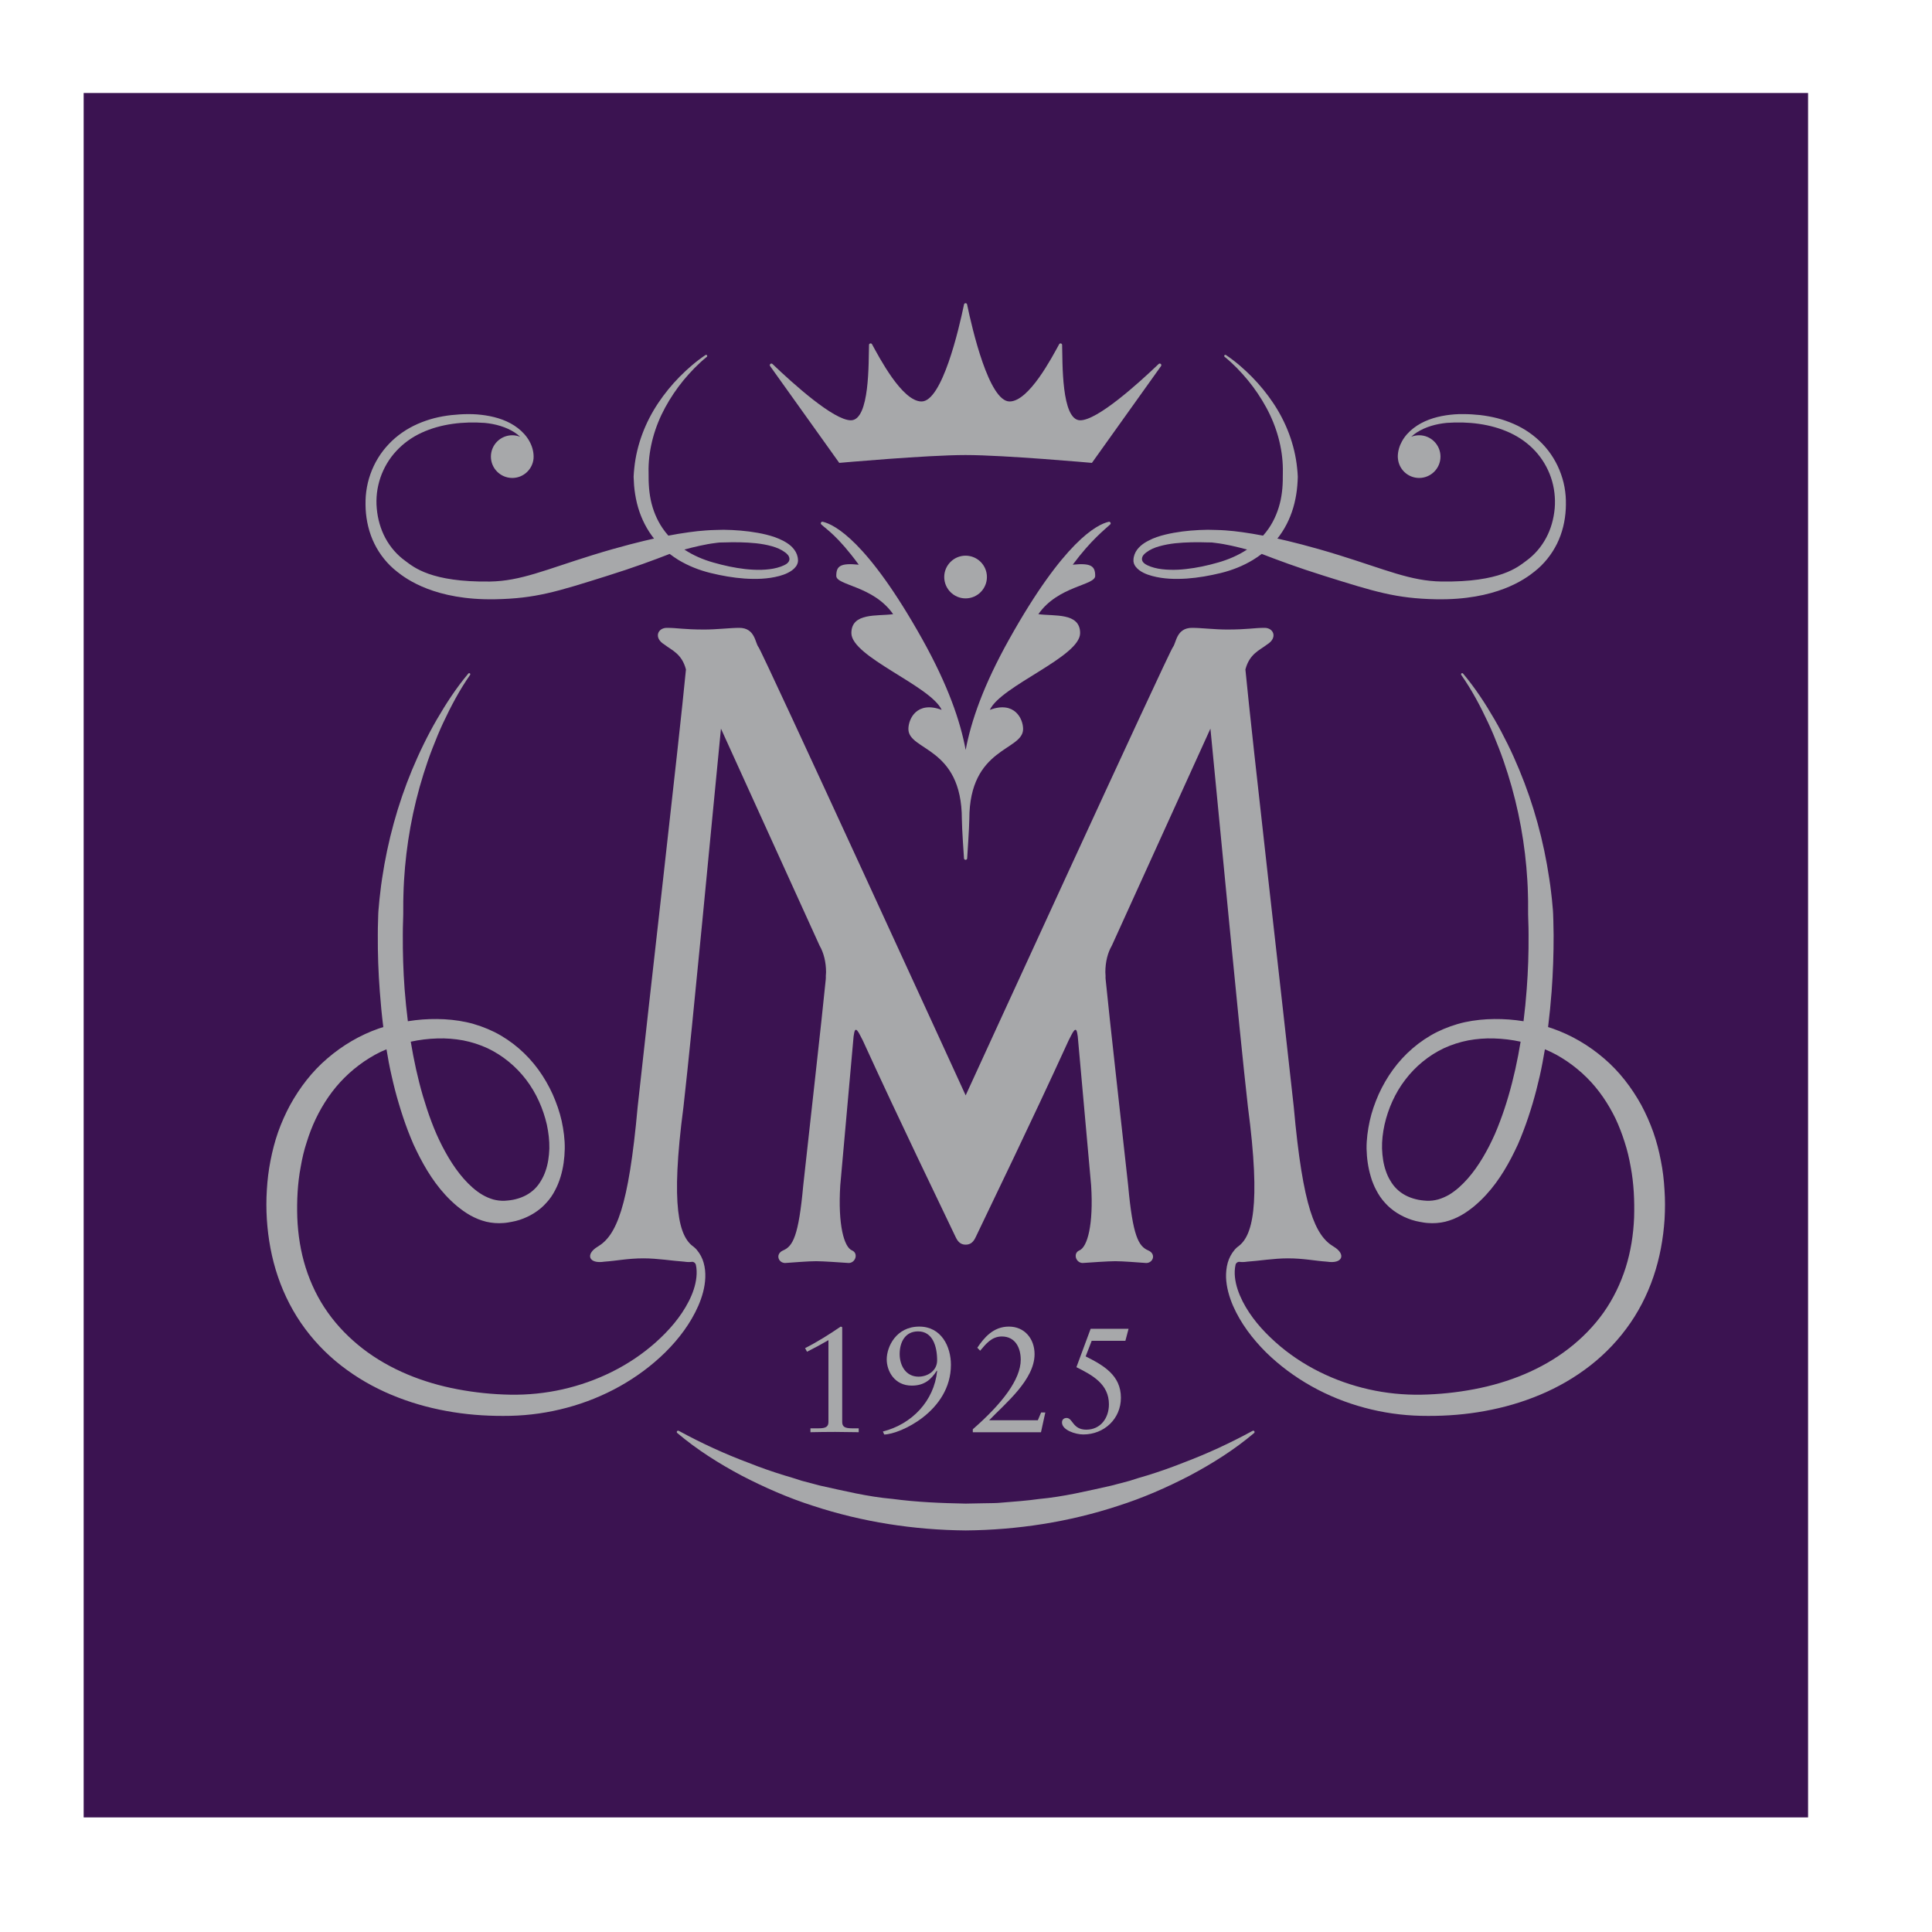
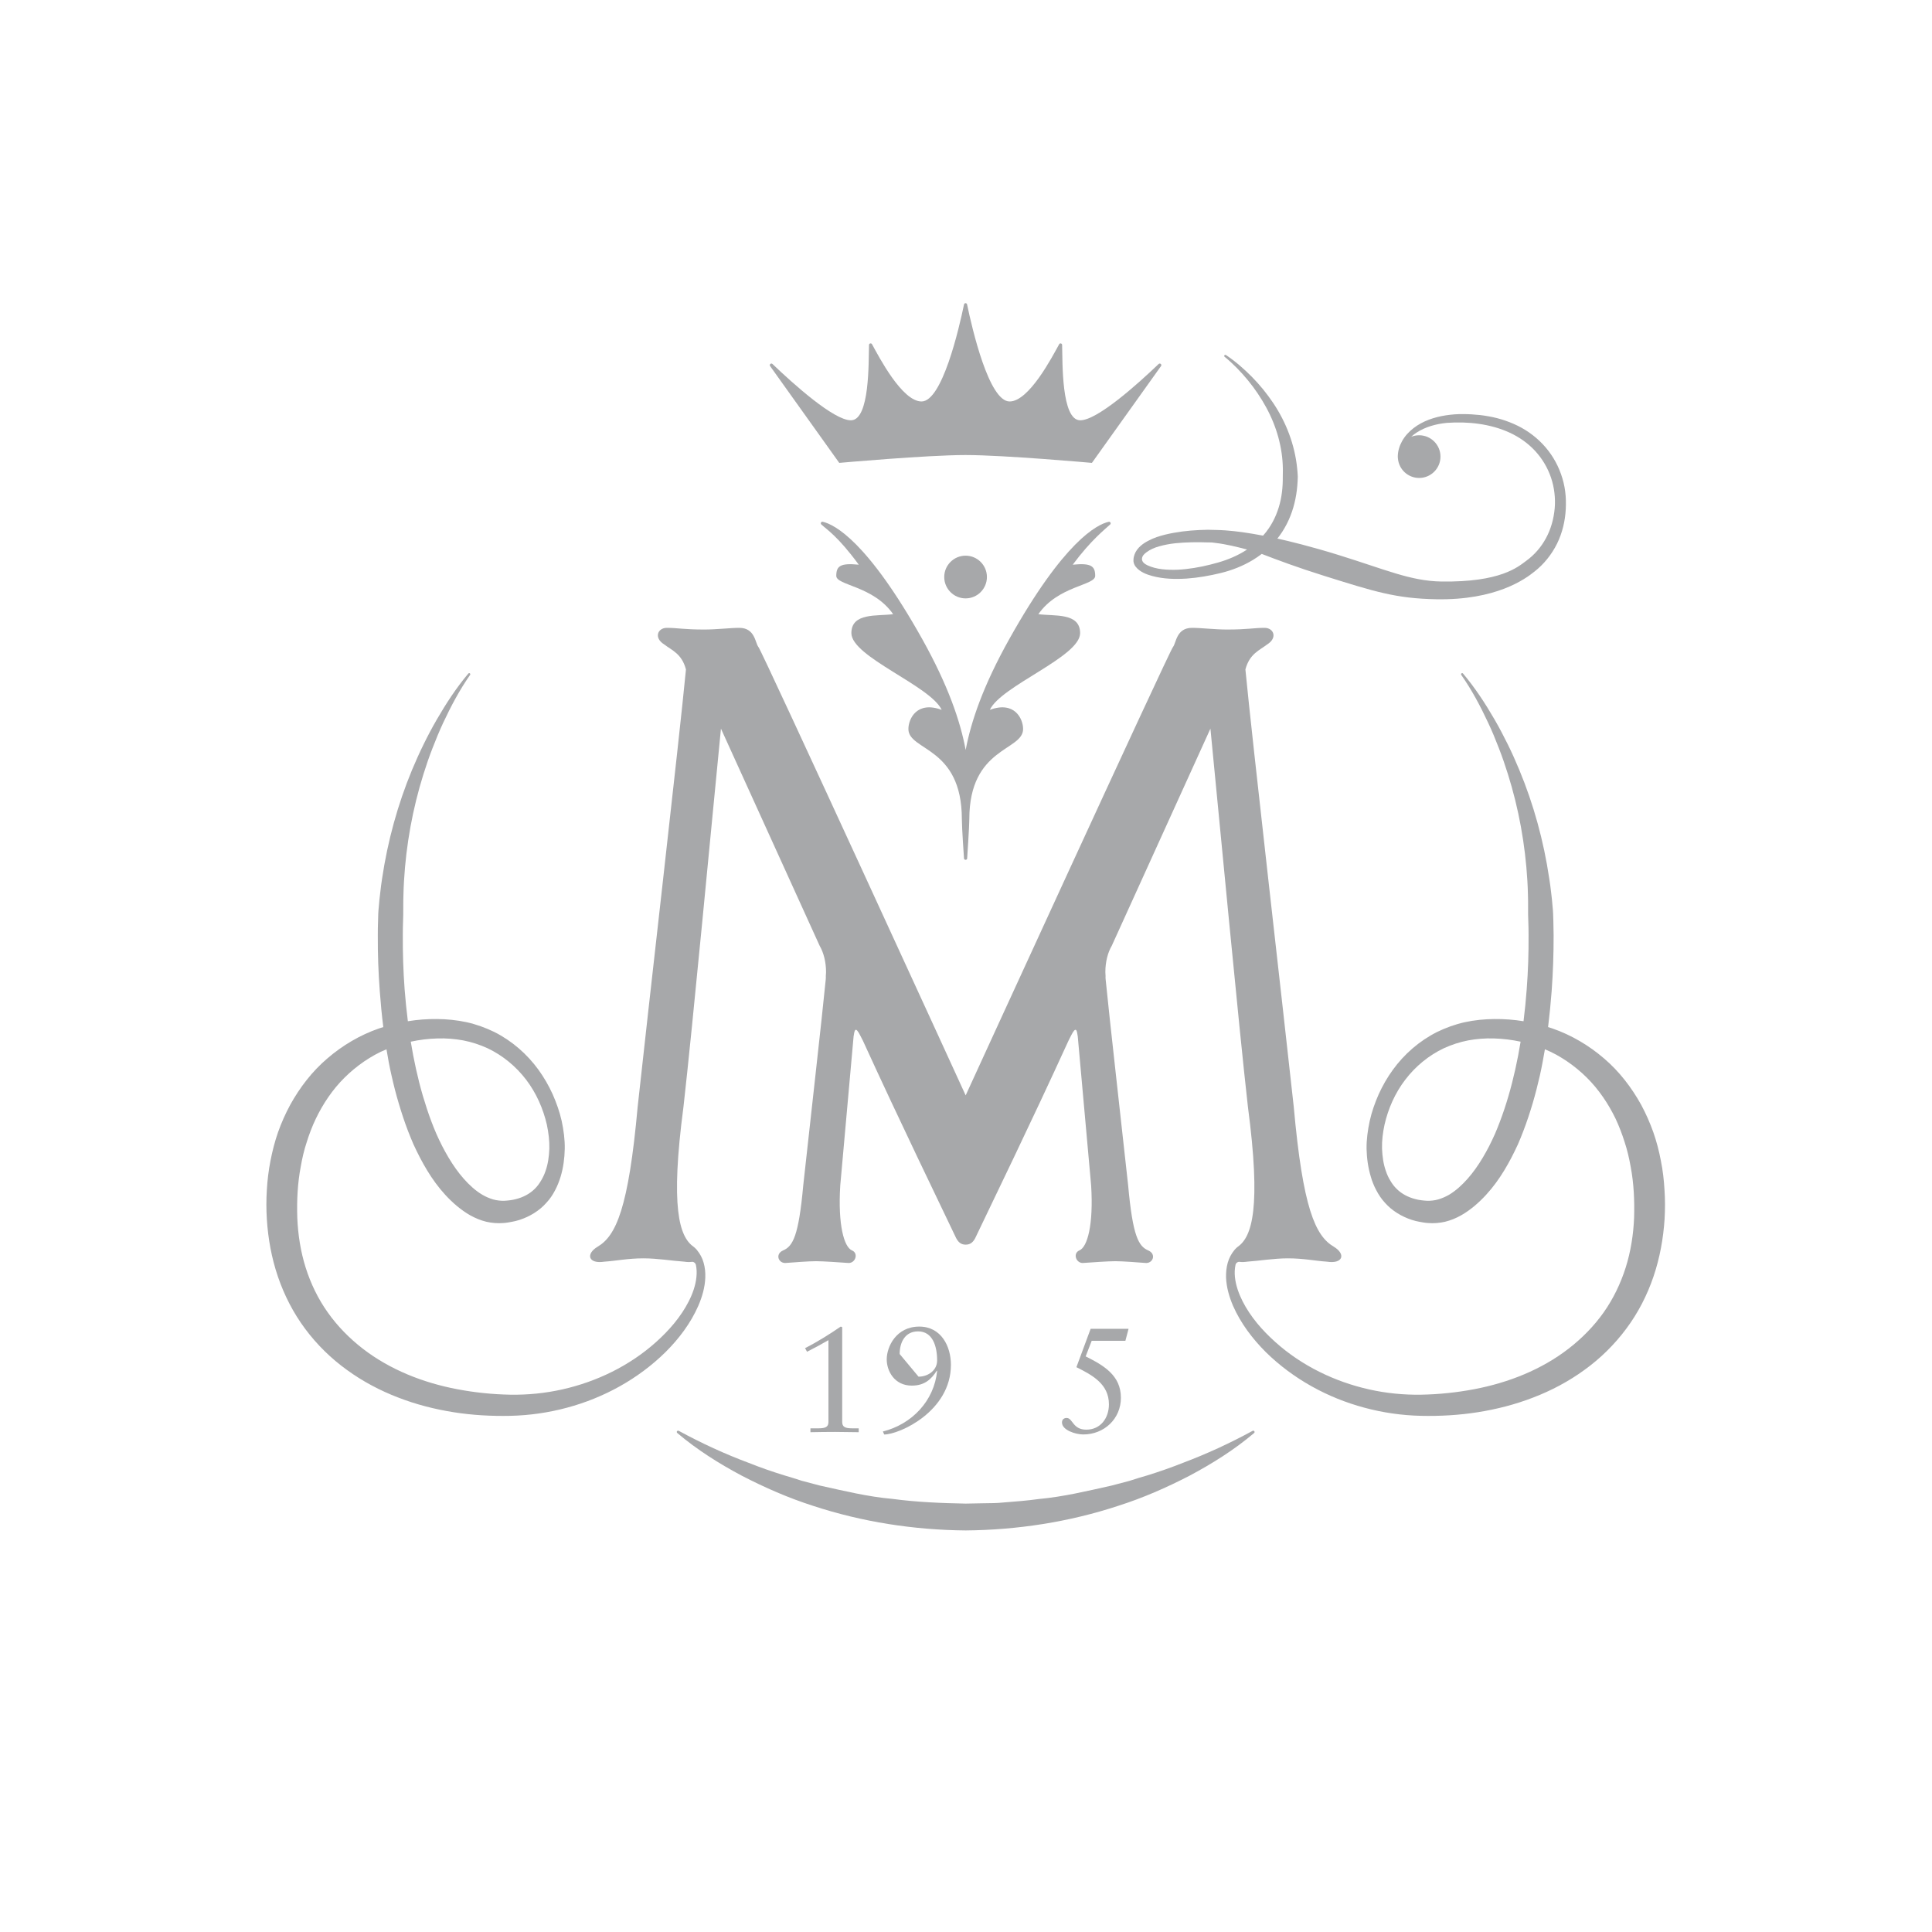
<svg xmlns="http://www.w3.org/2000/svg" stroke-width="0.501" stroke-linejoin="bevel" fill-rule="evenodd" version="1.1" overflow="visible" width="226.772pt" height="226.772pt" viewBox="0 0 226.772 226.772">
  <defs>
    <marker id="DefaultArrow2" markerUnits="strokeWidth" viewBox="0 0 1 1" markerWidth="1" markerHeight="1" overflow="visible" orient="auto">
      <g transform="scale(0.009)">
        <path d="M -9 54 L -9 -54 L 117 0 z" />
      </g>
    </marker>
    <marker id="DefaultArrow3" markerUnits="strokeWidth" viewBox="0 0 1 1" markerWidth="1" markerHeight="1" overflow="visible" orient="auto">
      <g transform="scale(0.009)">
        <path d="M -27 54 L -9 0 L -27 -54 L 135 0 z" />
      </g>
    </marker>
    <marker id="DefaultArrow4" markerUnits="strokeWidth" viewBox="0 0 1 1" markerWidth="1" markerHeight="1" overflow="visible" orient="auto">
      <g transform="scale(0.009)">
        <path d="M -9,0 L -9,-45 C -9,-51.708 2.808,-56.580 9,-54 L 117,-9 C 120.916,-7.369 126.000,-4.242 126,0 C 126,4.242 120.916,7.369 117,9 L 9,54 C 2.808,56.580 -9,51.708 -9,45 z" />
      </g>
    </marker>
    <marker id="DefaultArrow5" markerUnits="strokeWidth" viewBox="0 0 1 1" markerWidth="1" markerHeight="1" overflow="visible" orient="auto">
      <g transform="scale(0.009)">
        <path d="M -54, 0 C -54,29.807 -29.807,54 0,54 C 29.807,54 54,29.807 54,0 C 54,-29.807 29.807,-54 0,-54 C -29.807,-54 -54,-29.807 -54,0 z" />
      </g>
    </marker>
    <marker id="DefaultArrow6" markerUnits="strokeWidth" viewBox="0 0 1 1" markerWidth="1" markerHeight="1" overflow="visible" orient="auto">
      <g transform="scale(0.009)">
-         <path d="M -63,0 L 0,63 L 63,0 L 0,-63 z" />
-       </g>
+         </g>
    </marker>
    <marker id="DefaultArrow7" markerUnits="strokeWidth" viewBox="0 0 1 1" markerWidth="1" markerHeight="1" overflow="visible" orient="auto">
      <g transform="scale(0.009)">
        <path d="M 18,-54 L 108,-54 L 63,0 L 108,54 L 18, 54 L -36,0 z" />
      </g>
    </marker>
    <marker id="DefaultArrow8" markerUnits="strokeWidth" viewBox="0 0 1 1" markerWidth="1" markerHeight="1" overflow="visible" orient="auto">
      <g transform="scale(0.009)">
        <path d="M -36,0 L 18,-54 L 54,-54 L 18,-18 L 27,-18 L 63,-54 L 99,-54 L 63,-18 L 72,-18 L 108,-54 L 144,-54 L 90,0 L 144,54 L 108,54 L 72,18 L 63,18 L 99,54 L 63,54 L 27,18 L 18,18 L 54,54 L 18,54 z" />
      </g>
    </marker>
    <marker id="DefaultArrow9" markerUnits="strokeWidth" viewBox="0 0 1 1" markerWidth="1" markerHeight="1" overflow="visible" orient="auto">
      <g transform="scale(0.009)">
        <path d="M 0,45 L -45,0 L 0, -45 L 45, 0 z M 0, 63 L-63, 0 L 0, -63 L 63, 0 z" />
      </g>
    </marker>
    <filter id="StainedFilter">
      <feBlend mode="multiply" in2="BackgroundImage" in="SourceGraphic" result="blend" />
      <feComposite in="blend" in2="SourceAlpha" operator="in" result="comp" />
    </filter>
    <filter id="BleachFilter">
      <feBlend mode="screen" in2="BackgroundImage" in="SourceGraphic" result="blend" />
      <feComposite in="blend" in2="SourceAlpha" operator="in" result="comp" />
    </filter>
    <filter id="InvertTransparencyBitmapFilter">
      <feComponentTransfer>
        <feFuncR type="gamma" amplitude="1.055" exponent=".417" offset="-0.055" />
        <feFuncG type="gamma" amplitude="1.055" exponent=".417" offset="-0.055" />
        <feFuncB type="gamma" amplitude="1.055" exponent=".417" offset="-0.055" />
      </feComponentTransfer>
      <feComponentTransfer>
        <feFuncR type="linear" slope="-1" intercept="1" />
        <feFuncG type="linear" slope="-1" intercept="1" />
        <feFuncB type="linear" slope="-1" intercept="1" />
        <feFuncA type="linear" slope="1" intercept="0" />
      </feComponentTransfer>
      <feComponentTransfer>
        <feFuncR type="gamma" amplitude="1" exponent="2.4" offset="0" />
        <feFuncG type="gamma" amplitude="1" exponent="2.4" offset="0" />
        <feFuncB type="gamma" amplitude="1" exponent="2.4" offset="0" />
      </feComponentTransfer>
    </filter>
  </defs>
  <g id="Document" fill="none" stroke="black" font-family="Times New Roman" font-size="16" transform="scale(1 -1)">
    <g id="Spread" transform="translate(0 -226.772)">
      <g id="Layer 1">
-         <path d="M 9.82,215.855 L 9.82,13.45 L 212.225,13.45 L 212.225,215.855 L 9.82,215.855 Z" stroke="none" fill="#3b1351" stroke-width="0.5" stroke-linecap="round" stroke-linejoin="miter" marker-start="none" marker-end="none" stroke-miterlimit="79.84" />
        <g id="Group" fill-rule="nonzero" stroke="none" fill="#a7a8aa">
          <path d="M 79.706,58.806 C 82.376,57.357 85.09,56.107 87.863,55.073 C 89.236,54.522 90.625,54.042 92.024,53.609 C 92.734,53.413 93.418,53.181 94.114,52.962 L 96.223,52.405 C 99.059,51.78 101.868,51.087 104.75,50.837 C 107.6,50.454 110.475,50.34 113.347,50.284 L 115.506,50.325 C 116.221,50.345 116.945,50.323 117.66,50.405 C 119.096,50.524 120.524,50.62 121.952,50.825 C 124.827,51.087 127.641,51.769 130.474,52.4 L 132.588,52.957 C 133.281,53.178 133.972,53.407 134.678,53.598 C 136.08,54.032 137.468,54.52 138.842,55.064 C 141.608,56.105 144.326,57.353 146.994,58.806 L 147.03,58.823 C 147.11,58.867 147.2,58.84 147.238,58.76 C 147.277,58.694 147.258,58.616 147.203,58.568 C 144.878,56.599 142.301,54.982 139.622,53.557 C 136.932,52.163 134.143,50.942 131.252,50.023 C 125.489,48.124 119.418,47.188 113.347,47.134 C 107.28,47.188 101.21,48.124 95.447,50.019 C 92.553,50.942 89.768,52.163 87.073,53.557 C 84.396,54.982 81.823,56.599 79.499,58.568 C 79.427,58.627 79.419,58.723 79.471,58.787 C 79.528,58.844 79.605,58.861 79.671,58.823 L 79.706,58.806 Z" marker-start="none" marker-end="none" />
          <path d="M 115.841,159.045 C 115.841,160.426 114.722,161.549 113.336,161.549 C 111.954,161.549 110.831,160.426 110.831,159.045 C 110.831,157.663 111.954,156.535 113.336,156.535 C 114.722,156.535 115.841,157.663 115.841,159.045 L 115.841,159.045 Z" marker-start="none" marker-end="none" />
          <path d="M 130.307,165.211 C 130.447,165.336 130.318,165.567 130.139,165.526 C 128.754,165.213 124.882,163.242 118.461,151.751 C 115.421,146.319 113.981,142.119 113.347,138.744 C 112.722,142.119 111.286,146.319 108.253,151.751 C 101.822,163.245 97.951,165.213 96.568,165.53 C 96.386,165.567 96.264,165.341 96.404,165.213 C 97.001,164.649 98.325,163.866 100.8,160.49 C 98.616,160.71 98.16,160.319 98.16,159.178 C 98.16,158.04 102.494,158.032 104.834,154.684 C 102.99,154.426 99.932,154.902 99.932,152.459 C 99.932,149.669 109.218,146.283 110.531,143.45 C 107.63,144.535 106.625,142.403 106.625,141.205 C 106.625,138.61 112.9,139.19 112.9,130.613 C 112.9,129.603 113.153,126 113.153,126 C 113.195,125.799 113.481,125.799 113.521,126 C 113.521,126 113.775,129.805 113.775,130.615 C 113.775,139.114 120.089,138.61 120.089,141.205 C 120.089,142.403 119.083,144.535 116.183,143.45 C 117.495,146.283 126.781,149.669 126.781,152.459 C 126.781,154.902 123.725,154.426 121.88,154.684 C 124.216,158.032 128.55,158.04 128.55,159.178 C 128.55,160.319 128.093,160.71 125.913,160.49 C 128.074,163.398 129.706,164.649 130.307,165.211 L 130.307,165.211 Z" marker-start="none" marker-end="none" />
          <path d="M 98.855,59.876 C 98.855,59.312 99.155,59.12 100.004,59.12 L 100.793,59.12 L 100.793,58.664 C 99.883,58.664 98.951,58.698 98.032,58.698 C 97.044,58.698 96.082,58.683 95.127,58.664 L 95.127,59.12 L 96.094,59.12 C 96.937,59.12 97.24,59.312 97.24,59.876 L 97.24,69.469 C 96.453,69.007 95.567,68.532 94.726,68.108 L 94.497,68.532 C 95.957,69.272 97.343,70.152 98.688,71.065 L 98.855,70.992 L 98.855,59.876 Z" marker-start="none" marker-end="none" />
-           <path d="M 107.814,65.184 C 108.926,65.184 109.997,65.911 109.997,67.091 C 109.997,68.757 109.469,70.499 107.762,70.499 C 106.231,70.499 105.6,69.215 105.6,67.842 C 105.6,66.49 106.324,65.184 107.814,65.184 Z M 103.63,58.748 C 107.042,59.606 109.645,62.338 109.997,65.854 L 109.962,65.89 C 109.29,64.835 108.484,64.133 107.023,64.133 C 104.965,64.133 104.081,65.871 104.081,67.211 C 104.081,68.687 105.178,71.061 107.905,71.061 C 110.488,71.061 111.616,68.721 111.616,66.577 C 111.616,61.123 105.6,58.411 103.786,58.394 L 103.63,58.748 Z" marker-start="none" marker-end="none" />
-           <path d="M 114.184,59.011 C 117.613,62.004 119.81,64.855 119.81,67.174 C 119.81,68.579 119.164,69.9 117.593,69.9 C 116.402,69.9 115.731,69.04 115.049,68.231 L 114.713,68.579 C 115.502,69.744 116.576,71.061 118.423,71.061 C 120.272,71.061 121.434,69.62 121.434,67.826 C 121.434,64.821 118.014,62.054 116.104,60.068 L 121.818,60.068 L 122.205,60.983 L 122.696,60.983 L 122.188,58.661 L 114.184,58.661 L 114.184,59.011 Z" marker-start="none" marker-end="none" />
+           <path d="M 107.814,65.184 C 108.926,65.184 109.997,65.911 109.997,67.091 C 109.997,68.757 109.469,70.499 107.762,70.499 C 106.231,70.499 105.6,69.215 105.6,67.842 Z M 103.63,58.748 C 107.042,59.606 109.645,62.338 109.997,65.854 L 109.962,65.89 C 109.29,64.835 108.484,64.133 107.023,64.133 C 104.965,64.133 104.081,65.871 104.081,67.211 C 104.081,68.687 105.178,71.061 107.905,71.061 C 110.488,71.061 111.616,68.721 111.616,66.577 C 111.616,61.123 105.6,58.411 103.786,58.394 L 103.63,58.748 Z" marker-start="none" marker-end="none" />
          <path d="M 128.015,70.8 L 132.467,70.8 L 132.095,69.395 L 128.141,69.395 L 127.431,67.563 C 129.528,66.511 131.568,65.346 131.568,62.709 C 131.568,60.23 129.598,58.4 127.153,58.4 C 126.237,58.4 124.652,58.91 124.652,59.807 C 124.652,60.214 124.957,60.337 125.198,60.337 C 125.925,60.337 125.89,58.963 127.503,58.963 C 129.191,58.963 130.162,60.337 130.162,61.935 C 130.162,64.328 128.206,65.365 126.346,66.297 L 128.015,70.8 Z" marker-start="none" marker-end="none" />
          <path d="M 126.795,177.439 C 124.553,177.439 124.73,184.348 124.667,186.286 C 124.665,186.472 124.413,186.531 124.324,186.374 C 123.512,184.901 120.788,179.649 118.503,179.649 C 116.082,179.649 114.109,188.183 113.514,191.035 C 113.478,191.235 113.195,191.235 113.153,191.035 C 112.564,188.183 110.584,179.649 108.169,179.649 C 105.878,179.649 103.161,184.901 102.352,186.374 C 102.256,186.531 102.006,186.472 102.003,186.286 C 101.939,184.348 102.118,177.439 99.875,177.439 C 97.86,177.439 93.116,181.711 90.673,184.046 C 90.509,184.204 90.26,183.984 90.393,183.802 L 98.508,172.44 C 98.508,172.44 108.771,173.361 113.333,173.361 C 117.897,173.361 128.165,172.44 128.165,172.44 L 136.277,183.802 C 136.409,183.984 136.164,184.204 135.997,184.046 C 133.555,181.711 128.807,177.439 126.795,177.439 L 126.795,177.439 Z" marker-start="none" marker-end="none" />
-           <path d="M 92.037,160.426 C 91.783,160.303 91.498,160.207 91.21,160.129 C 90.622,159.971 89.999,159.911 89.377,159.889 C 88.75,159.872 88.114,159.909 87.487,159.975 C 86.229,160.118 84.976,160.388 83.746,160.741 C 82.533,161.078 81.389,161.576 80.358,162.248 C 80.353,162.251 80.343,162.262 80.332,162.265 C 80.626,162.344 80.922,162.424 81.218,162.499 C 81.834,162.656 82.458,162.783 83.082,162.903 C 83.387,162.951 83.705,163.01 84.016,163.042 C 84.167,163.06 84.325,163.087 84.481,163.094 L 84.944,163.103 C 86.214,163.148 87.514,163.133 88.761,163.003 C 89.387,162.935 90.006,162.824 90.598,162.659 C 91.178,162.493 91.692,162.284 92.154,161.936 C 92.365,161.778 92.663,161.524 92.663,161.152 C 92.663,160.772 92.287,160.543 92.037,160.426 Z M 93.663,161.051 C 93.658,161.276 93.61,161.493 93.537,161.693 C 93.386,162.092 93.125,162.424 92.84,162.682 C 92.548,162.945 92.23,163.138 91.913,163.305 C 91.592,163.472 91.263,163.605 90.937,163.726 C 90.276,163.954 89.61,164.108 88.94,164.23 C 87.608,164.468 86.273,164.569 84.931,164.59 C 84.24,164.564 83.563,164.569 82.881,164.513 C 82.206,164.466 81.537,164.4 80.873,164.301 C 80.057,164.193 79.246,164.051 78.451,163.9 C 78.203,164.178 77.978,164.466 77.775,164.766 C 77.093,165.765 76.638,166.894 76.384,168.08 C 76.264,168.677 76.187,169.28 76.156,169.895 C 76.133,170.197 76.133,170.51 76.133,170.817 C 76.141,171.121 76.118,171.435 76.124,171.746 C 76.16,174.217 76.856,176.7 78.078,178.945 C 78.688,180.066 79.406,181.132 80.225,182.136 C 81.05,183.124 81.954,184.072 82.958,184.884 L 82.966,184.886 C 83.012,184.929 83.027,185.008 82.986,185.066 C 82.95,185.123 82.866,185.137 82.807,185.099 C 81.701,184.359 80.706,183.493 79.77,182.548 C 78.836,181.599 77.993,180.564 77.247,179.448 C 75.758,177.218 74.737,174.601 74.452,171.847 C 74.411,171.504 74.389,171.155 74.372,170.812 C 74.387,170.467 74.403,170.119 74.427,169.775 C 74.487,169.081 74.597,168.392 74.763,167.704 C 75.096,166.345 75.683,165.026 76.517,163.884 C 76.601,163.774 76.684,163.666 76.768,163.558 C 75.528,163.285 72.854,162.643 69.529,161.609 C 64.057,159.911 61.114,158.568 57.514,158.513 C 50.575,158.415 48.54,160.222 47.575,160.933 C 46.6,161.636 45.803,162.559 45.233,163.618 C 44.666,164.675 44.333,165.868 44.223,167.092 C 44.164,167.712 44.178,168.317 44.247,168.929 C 44.32,169.535 44.46,170.132 44.653,170.712 C 45.052,171.868 45.682,172.944 46.517,173.834 C 47.349,174.737 48.367,175.466 49.496,175.984 C 51.751,177.026 54.388,177.315 56.892,177.133 C 58.138,177.014 59.37,176.677 60.418,176.005 C 60.645,175.856 60.86,175.682 61.06,175.501 C 60.771,175.615 60.455,175.682 60.13,175.682 C 58.746,175.682 57.621,174.561 57.621,173.175 C 57.621,171.795 58.746,170.671 60.13,170.671 C 61.442,170.671 62.518,171.684 62.628,172.969 C 62.628,172.981 62.629,172.988 62.629,172.993 C 62.629,173.04 62.629,173.088 62.629,173.137 C 62.629,173.148 62.634,173.16 62.634,173.175 C 62.634,173.187 62.634,173.192 62.634,173.2 C 62.628,173.815 62.446,174.432 62.145,174.973 C 61.813,175.581 61.331,176.1 60.787,176.521 C 59.687,177.374 58.336,177.805 56.998,178.014 C 56.334,178.117 55.646,178.171 54.98,178.165 C 54.308,178.168 53.636,178.117 52.965,178.048 C 52.295,177.972 51.631,177.854 50.963,177.686 C 50.306,177.513 49.656,177.29 49.026,177.014 C 47.769,176.461 46.6,175.67 45.643,174.655 C 44.681,173.652 43.939,172.433 43.477,171.121 C 43.24,170.46 43.082,169.778 42.989,169.084 C 42.897,168.394 42.888,167.69 42.919,167.005 C 42.995,165.622 43.318,164.23 43.945,162.957 C 44.568,161.685 45.487,160.543 46.598,159.678 C 47.704,158.788 51.104,156.299 58.124,156.433 C 62.866,156.522 65.359,157.321 71.257,159.175 C 74.377,160.148 76.853,161.072 78.604,161.755 C 78.928,161.506 79.267,161.276 79.611,161.06 C 80.799,160.341 82.098,159.833 83.421,159.512 C 84.718,159.194 86.046,158.959 87.39,158.863 C 88.734,158.778 90.104,158.8 91.463,159.16 C 91.805,159.255 92.145,159.367 92.475,159.535 C 92.808,159.706 93.143,159.905 93.431,160.287 C 93.503,160.387 93.565,160.498 93.609,160.635 C 93.632,160.7 93.651,160.775 93.658,160.85 C 93.663,160.892 93.663,160.927 93.671,160.967 L 93.663,161.051 Z" marker-start="none" marker-end="none" />
          <path d="M 134.04,161.152 C 134.04,161.524 134.34,161.778 134.552,161.936 C 135.014,162.284 135.524,162.499 136.108,162.659 C 136.698,162.824 137.317,162.935 137.942,163.005 C 139.192,163.133 140.488,163.149 141.76,163.106 L 142.222,163.101 C 142.383,163.087 142.539,163.064 142.69,163.042 C 143,163.014 143.317,162.951 143.625,162.903 C 144.244,162.79 144.87,162.656 145.484,162.499 C 145.783,162.426 146.076,162.344 146.369,162.272 C 146.362,162.262 146.355,162.256 146.346,162.248 C 145.316,161.576 144.171,161.085 142.959,160.741 C 141.728,160.388 140.475,160.118 139.218,159.98 C 138.59,159.909 137.953,159.872 137.328,159.895 C 136.705,159.911 136.082,159.971 135.493,160.129 C 135.205,160.207 134.922,160.303 134.669,160.426 C 134.42,160.55 134.04,160.775 134.04,161.152 Z M 133.043,160.97 C 133.043,160.927 133.043,160.892 133.046,160.85 C 133.058,160.775 133.074,160.705 133.096,160.635 C 133.144,160.498 133.206,160.388 133.272,160.292 C 133.562,159.909 133.896,159.706 134.228,159.535 C 134.557,159.372 134.898,159.255 135.24,159.165 C 136.601,158.8 137.971,158.778 139.315,158.863 C 140.66,158.959 141.987,159.198 143.288,159.512 C 144.603,159.833 145.906,160.341 147.094,161.066 C 147.437,161.277 147.773,161.506 148.099,161.755 C 149.852,161.078 152.328,160.148 155.444,159.175 C 161.349,157.327 163.843,156.522 168.581,156.433 C 175.599,156.305 179,158.788 180.105,159.678 C 181.217,160.543 182.133,161.693 182.76,162.957 C 183.387,164.23 183.711,165.622 183.785,167.005 C 183.817,167.693 183.811,168.394 183.716,169.091 C 183.629,169.781 183.462,170.462 183.227,171.121 C 182.766,172.433 182.023,173.652 181.062,174.657 C 180.099,175.67 178.935,176.468 177.677,177.014 C 177.049,177.29 176.403,177.513 175.743,177.686 C 175.083,177.854 174.408,177.972 173.739,178.054 C 173.069,178.121 172.394,178.171 171.725,178.165 C 171.056,178.179 170.371,178.121 169.708,178.021 C 168.369,177.812 167.018,177.374 165.918,176.521 C 165.372,176.1 164.892,175.581 164.56,174.973 C 164.257,174.433 164.078,173.815 164.069,173.207 C 164.069,173.196 164.069,173.187 164.069,173.175 C 164.069,173.165 164.075,173.148 164.075,173.137 C 164.075,173.088 164.075,173.04 164.075,172.993 C 164.075,172.988 164.078,172.981 164.083,172.972 C 164.183,171.684 165.262,170.671 166.575,170.671 C 167.956,170.671 169.079,171.795 169.079,173.175 C 169.079,174.561 167.956,175.682 166.575,175.682 C 166.248,175.682 165.933,175.618 165.646,175.506 C 165.844,175.689 166.058,175.856 166.285,176.005 C 167.333,176.677 168.567,177.014 169.813,177.135 C 172.315,177.318 174.949,177.026 177.207,175.984 C 178.335,175.466 179.358,174.741 180.188,173.844 C 181.021,172.944 181.66,171.868 182.051,170.712 C 182.249,170.132 182.382,169.535 182.453,168.929 C 182.525,168.323 182.54,167.712 182.485,167.092 C 182.374,165.874 182.044,164.677 181.47,163.618 C 180.903,162.561 180.105,161.636 179.129,160.933 C 178.167,160.222 176.13,158.415 169.191,158.515 C 165.586,158.568 162.647,159.911 157.174,161.609 C 153.852,162.643 151.182,163.285 149.933,163.558 C 150.022,163.666 150.107,163.774 150.185,163.884 C 151.022,165.026 151.611,166.353 151.94,167.712 C 152.107,168.392 152.218,169.084 152.274,169.775 C 152.307,170.126 152.318,170.467 152.331,170.812 C 152.313,171.161 152.293,171.508 152.251,171.847 C 151.969,174.603 150.95,177.218 149.459,179.448 C 148.713,180.564 147.87,181.599 146.934,182.548 C 145.998,183.493 145.005,184.359 143.899,185.099 C 143.838,185.141 143.758,185.123 143.715,185.066 C 143.68,185.008 143.693,184.934 143.739,184.889 L 143.75,184.886 C 144.747,184.072 145.657,183.129 146.476,182.136 C 147.298,181.136 148.015,180.066 148.626,178.947 C 149.849,176.704 150.547,174.222 150.578,171.746 C 150.588,171.435 150.566,171.127 150.57,170.817 C 150.57,170.51 150.57,170.203 150.55,169.896 C 150.518,169.283 150.443,168.677 150.32,168.085 C 150.066,166.899 149.611,165.766 148.934,164.771 C 148.728,164.466 148.503,164.178 148.253,163.9 C 147.454,164.051 146.645,164.193 145.828,164.305 C 145.17,164.4 144.496,164.468 143.824,164.519 C 143.137,164.569 142.465,164.569 141.775,164.59 C 140.429,164.569 139.1,164.473 137.76,164.23 C 137.094,164.108 136.427,163.954 135.769,163.731 C 135.442,163.615 135.11,163.472 134.797,163.305 C 134.471,163.138 134.155,162.945 133.867,162.684 C 133.579,162.426 133.319,162.099 133.169,161.695 C 133.094,161.493 133.046,161.276 133.043,161.058 L 133.043,160.97 Z" marker-start="none" marker-end="none" />
          <path d="M 51.341,104.883 C 52.358,104.916 53.373,104.836 54.362,104.655 C 55.354,104.464 56.31,104.15 57.213,103.74 C 59.014,102.887 60.572,101.593 61.763,100.031 C 62.952,98.47 63.757,96.633 64.188,94.763 C 64.387,93.824 64.5,92.878 64.481,91.952 C 64.446,91.028 64.32,90.127 64.032,89.321 C 63.895,88.911 63.711,88.53 63.5,88.181 C 63.292,87.823 63.045,87.499 62.758,87.219 C 62.178,86.646 61.425,86.243 60.554,86.022 C 60.124,85.905 59.639,85.854 59.193,85.828 C 58.765,85.818 58.323,85.866 57.89,85.984 C 57.46,86.109 57.038,86.293 56.636,86.524 C 56.229,86.76 55.846,87.047 55.479,87.366 C 54.009,88.656 52.854,90.403 51.905,92.245 C 51.667,92.707 51.444,93.184 51.233,93.656 C 51.024,94.136 50.826,94.625 50.64,95.121 C 50.27,96.099 49.945,97.101 49.643,98.116 C 49.031,100.207 48.57,102.345 48.214,104.503 C 49.235,104.724 50.283,104.853 51.341,104.883 Z M 177.055,98.116 C 176.76,97.101 176.428,96.099 176.055,95.121 C 175.872,94.625 175.67,94.136 175.466,93.656 C 175.254,93.184 175.029,92.707 174.793,92.245 C 173.846,90.403 172.688,88.656 171.217,87.366 C 170.851,87.047 170.465,86.76 170.069,86.524 C 169.656,86.293 169.237,86.109 168.805,85.984 C 168.374,85.866 167.939,85.818 167.505,85.828 C 167.062,85.854 166.572,85.905 166.145,86.022 C 165.274,86.243 164.518,86.646 163.942,87.219 C 163.652,87.499 163.404,87.823 163.199,88.181 C 162.981,88.53 162.806,88.911 162.67,89.321 C 162.383,90.127 162.254,91.028 162.219,91.952 C 162.192,92.878 162.31,93.824 162.512,94.763 C 162.938,96.633 163.741,98.47 164.94,100.031 C 166.127,101.593 167.687,102.887 169.489,103.74 C 170.388,104.15 171.35,104.464 172.337,104.655 C 173.33,104.836 174.337,104.916 175.361,104.883 C 176.411,104.853 177.459,104.724 178.484,104.503 C 178.133,102.345 177.667,100.207 177.055,98.116 Z M 195.374,87.102 C 195.309,88.247 195.179,89.395 194.949,90.523 C 194.735,91.658 194.446,92.78 194.061,93.876 C 193.67,94.974 193.198,96.046 192.645,97.077 C 191.515,99.119 190.065,101.015 188.271,102.541 C 186.487,104.075 184.426,105.288 182.219,106.054 C 182.051,106.111 181.881,106.164 181.709,106.217 C 181.881,107.606 182.018,109.004 182.125,110.402 C 182.288,112.604 182.364,114.811 182.358,117.016 C 182.351,117.571 182.345,118.12 182.327,118.681 L 182.3,119.513 C 182.298,119.79 182.261,120.065 182.239,120.341 C 182.192,120.9 182.141,121.452 182.068,122.007 C 182.002,122.555 181.94,123.111 181.845,123.655 C 181.195,128.052 180.017,132.346 178.328,136.411 C 177.91,137.424 177.459,138.427 176.975,139.409 C 176.486,140.397 175.979,141.366 175.431,142.311 C 174.336,144.207 173.138,146.036 171.729,147.711 C 171.683,147.768 171.601,147.779 171.544,147.733 C 171.491,147.689 171.482,147.614 171.517,147.555 L 171.521,147.546 C 172.758,145.788 173.773,143.869 174.682,141.921 C 175.138,140.952 175.549,139.958 175.934,138.954 C 176.323,137.953 176.672,136.941 176.99,135.922 C 178.275,131.835 179.031,127.617 179.278,123.391 C 179.316,122.863 179.326,122.331 179.343,121.804 C 179.365,121.278 179.365,120.751 179.363,120.221 C 179.343,119.161 179.429,118.12 179.418,117.045 C 179.433,114.917 179.363,112.785 179.2,110.659 C 179.109,109.406 178.983,108.152 178.827,106.903 C 177.689,107.088 176.548,107.173 175.399,107.161 C 174.251,107.152 173.085,107.037 171.947,106.793 C 170.811,106.543 169.708,106.143 168.667,105.635 C 166.588,104.588 164.823,103.036 163.503,101.22 C 162.839,100.312 162.286,99.339 161.825,98.329 C 161.38,97.316 161.009,96.273 160.774,95.198 C 160.542,94.124 160.389,93.031 160.403,91.922 C 160.43,90.824 160.579,89.718 160.905,88.644 L 161.029,88.238 L 161.185,87.835 C 161.289,87.575 161.41,87.307 161.551,87.054 C 161.816,86.538 162.156,86.034 162.568,85.588 C 163.376,84.671 164.506,83.978 165.716,83.585 L 166.173,83.455 L 166.634,83.357 C 166.793,83.321 166.944,83.304 167.102,83.276 C 167.258,83.25 167.411,83.23 167.59,83.22 C 168.265,83.164 168.964,83.212 169.627,83.369 C 169.954,83.455 170.281,83.552 170.592,83.681 C 170.905,83.81 171.205,83.955 171.491,84.114 C 172.064,84.436 172.59,84.819 173.072,85.221 C 175.008,86.85 176.342,88.854 177.411,90.902 C 177.677,91.411 177.926,91.931 178.167,92.448 C 178.396,92.978 178.614,93.504 178.812,94.036 C 179.22,95.096 179.573,96.174 179.895,97.251 C 180.212,98.329 180.491,99.417 180.739,100.505 C 180.972,101.538 181.159,102.574 181.336,103.609 L 181.997,103.317 C 182.227,103.206 182.453,103.085 182.675,102.972 C 183.111,102.725 183.545,102.468 183.952,102.186 C 184.782,101.618 185.549,100.986 186.253,100.286 C 187.663,98.889 188.776,97.228 189.635,95.457 C 190.051,94.566 190.404,93.645 190.698,92.707 C 191.008,91.769 191.23,90.8 191.403,89.826 C 191.773,87.875 191.866,85.866 191.806,83.854 C 191.725,81.852 191.409,79.868 190.819,77.991 C 190.221,76.109 189.357,74.318 188.227,72.717 C 187.088,71.113 185.693,69.69 184.114,68.47 C 180.955,66.022 177.061,64.469 173.005,63.706 C 170.978,63.322 168.896,63.106 166.811,63.068 C 164.759,63.034 162.696,63.238 160.688,63.69 C 156.669,64.592 152.812,66.454 149.716,69.228 C 148.169,70.605 146.782,72.204 145.852,74.03 C 145.397,74.93 145.05,75.906 144.952,76.876 C 144.904,77.357 144.919,77.845 145.02,78.301 C 145.057,78.506 145.24,78.664 145.457,78.664 C 145.479,78.664 145.506,78.664 145.525,78.654 C 145.53,78.651 145.536,78.654 145.546,78.654 C 145.78,78.626 146.056,78.631 146.38,78.681 C 147.845,78.781 149.506,79.071 151.171,79.071 C 153.024,79.071 154.295,78.781 155.76,78.681 C 157.622,78.389 158.012,79.564 156.545,80.445 C 154.395,81.713 152.925,84.936 151.856,96.865 C 150.679,107.714 146.967,139.981 146.182,148.193 C 146.671,150.046 147.845,150.438 148.722,151.121 C 149.994,151.901 149.506,153.077 148.431,153.077 C 147.16,153.077 146.476,152.879 144.027,152.879 C 142.567,152.879 141.004,153.077 139.923,153.077 C 138.069,153.077 138.069,151.317 137.681,150.828 C 137.284,150.438 113.44,98.398 113.347,98.2 C 113.261,98.398 89.411,150.438 89.023,150.828 C 88.63,151.317 88.63,153.077 86.772,153.077 C 85.701,153.077 84.134,152.879 82.669,152.879 C 80.225,152.879 79.539,153.077 78.268,153.077 C 77.195,153.077 76.704,151.901 77.978,151.121 C 78.857,150.438 80.03,150.046 80.515,148.193 C 79.733,139.981 76.017,107.714 74.847,96.865 C 73.773,84.936 72.304,81.713 70.157,80.445 C 68.69,79.564 69.082,78.389 70.934,78.681 C 72.402,78.781 73.673,79.071 75.531,79.071 C 77.195,79.071 78.857,78.781 80.323,78.681 C 80.644,78.631 80.922,78.626 81.154,78.654 C 81.162,78.654 81.168,78.651 81.173,78.654 C 81.199,78.664 81.218,78.664 81.243,78.664 C 81.46,78.664 81.642,78.506 81.683,78.301 C 81.782,77.845 81.793,77.357 81.744,76.876 C 81.648,75.906 81.304,74.93 80.845,74.03 C 79.916,72.204 78.529,70.605 76.985,69.228 C 73.886,66.454 70.03,64.592 66.013,63.69 C 64.001,63.238 61.941,63.034 59.888,63.068 C 57.801,63.106 55.72,63.322 53.696,63.706 C 49.638,64.469 45.75,66.022 42.581,68.47 C 41.008,69.69 39.61,71.113 38.476,72.717 C 37.334,74.318 36.472,76.109 35.876,77.991 C 35.286,79.868 34.974,81.852 34.895,83.854 C 34.83,85.866 34.927,87.875 35.298,89.826 C 35.467,90.8 35.689,91.769 36.001,92.707 C 36.294,93.645 36.641,94.566 37.069,95.457 C 37.921,97.228 39.035,98.889 40.446,100.286 C 41.151,100.986 41.919,101.618 42.745,102.186 C 43.156,102.468 43.587,102.725 44.024,102.972 C 44.247,103.085 44.472,103.206 44.697,103.317 L 45.364,103.609 C 45.532,102.574 45.725,101.538 45.963,100.505 C 46.207,99.417 46.482,98.329 46.807,97.251 C 47.125,96.174 47.48,95.096 47.885,94.036 C 48.091,93.504 48.307,92.978 48.534,92.448 C 48.775,91.931 49.025,91.411 49.29,90.902 C 50.359,88.854 51.688,86.85 53.624,85.221 C 54.11,84.819 54.636,84.436 55.205,84.114 C 55.496,83.955 55.796,83.81 56.109,83.681 C 56.419,83.552 56.745,83.455 57.074,83.369 C 57.737,83.212 58.433,83.164 59.11,83.22 C 59.282,83.23 59.442,83.25 59.599,83.276 C 59.757,83.304 59.909,83.321 60.066,83.357 L 60.525,83.455 L 60.984,83.585 C 62.195,83.978 63.321,84.671 64.127,85.588 C 64.547,86.034 64.885,86.538 65.15,87.054 C 65.285,87.307 65.41,87.575 65.513,87.835 L 65.665,88.238 L 65.799,88.644 C 66.125,89.718 66.266,90.824 66.289,91.922 C 66.309,93.031 66.157,94.124 65.928,95.198 C 65.687,96.273 65.317,97.316 64.871,98.329 C 64.412,99.339 63.853,100.312 63.194,101.22 C 61.872,103.036 60.111,104.588 58.035,105.635 C 56.994,106.143 55.891,106.543 54.753,106.793 C 53.613,107.037 52.447,107.152 51.295,107.161 C 50.156,107.173 49.011,107.088 47.873,106.903 C 47.718,108.152 47.587,109.406 47.492,110.659 C 47.334,112.785 47.269,114.917 47.281,117.045 C 47.272,118.12 47.35,119.161 47.334,120.221 C 47.334,120.751 47.334,121.278 47.356,121.804 C 47.373,122.331 47.385,122.863 47.422,123.391 C 47.669,127.617 48.425,131.835 49.71,135.922 C 50.028,136.941 50.377,137.953 50.767,138.954 C 51.154,139.958 51.564,140.952 52.015,141.921 C 52.928,143.869 53.941,145.788 55.172,147.546 L 55.184,147.555 C 55.214,147.614 55.205,147.689 55.155,147.733 C 55.099,147.779 55.017,147.768 54.968,147.711 C 53.558,146.036 52.368,144.207 51.267,142.311 C 50.723,141.366 50.205,140.397 49.724,139.409 C 49.24,138.427 48.791,137.424 48.367,136.411 C 46.68,132.346 45.504,128.052 44.849,123.655 C 44.758,123.111 44.697,122.555 44.634,122.007 C 44.557,121.452 44.51,120.9 44.462,120.341 C 44.44,120.065 44.403,119.79 44.398,119.513 L 44.375,118.681 C 44.353,118.12 44.346,117.571 44.346,117.016 C 44.333,114.811 44.412,112.604 44.58,110.402 C 44.681,109.004 44.817,107.606 44.991,106.217 C 44.82,106.164 44.647,106.111 44.476,106.054 C 42.268,105.288 40.212,104.075 38.428,102.541 C 36.634,101.015 35.185,99.119 34.057,97.077 C 33.5,96.046 33.025,94.974 32.636,93.876 C 32.252,92.78 31.969,91.658 31.747,90.523 C 31.525,89.395 31.387,88.247 31.321,87.102 C 31.249,85.959 31.249,84.814 31.321,83.67 C 31.465,81.393 31.876,79.107 32.622,76.921 C 33.366,74.735 34.44,72.647 35.821,70.794 C 37.201,68.939 38.87,67.307 40.728,65.97 C 42.581,64.622 44.613,63.55 46.721,62.741 C 48.834,61.92 51.024,61.361 53.23,61.012 C 55.446,60.66 57.678,60.538 59.901,60.586 C 62.147,60.636 64.387,60.957 66.553,61.542 C 70.88,62.699 74.92,64.923 78.103,68.052 C 79.685,69.626 81.06,71.437 81.968,73.507 C 82.414,74.546 82.743,75.655 82.785,76.815 C 82.807,77.399 82.754,77.984 82.59,78.555 C 82.446,79.091 82.167,79.612 81.808,80.042 C 81.787,80.067 81.766,80.093 81.745,80.119 C 81.744,80.125 81.738,80.13 81.734,80.138 L 81.726,80.141 C 81.629,80.243 81.522,80.345 81.395,80.445 C 79.733,81.614 78.663,85.038 80.225,96.865 C 81.301,106.345 83.545,130.303 84.623,141.247 C 87.246,135.472 91.64,125.789 96.204,115.768 C 96.667,114.976 96.959,113.878 96.959,112.663 C 96.959,112.513 96.937,112.368 96.932,112.216 C 96.937,112.078 96.937,111.927 96.92,111.776 C 96.527,107.667 94.868,93.056 94.282,87.63 C 93.741,81.666 93.057,80.491 91.928,80.006 C 90.909,79.569 91.397,78.391 92.323,78.536 C 93.057,78.587 94.868,78.737 95.793,78.737 C 96.623,78.737 98.726,78.587 99.464,78.536 C 100.39,78.391 100.829,79.666 99.998,80.006 C 99.075,80.398 98.338,82.986 98.627,87.63 L 100.193,105.13 C 100.292,105.813 100.39,106.401 100.972,105.228 C 101.057,105.06 101.164,104.863 101.275,104.641 C 105.808,94.727 110.155,85.817 112.149,81.614 C 112.423,81.015 112.757,80.678 113.347,80.678 C 113.944,80.678 114.278,81.015 114.549,81.614 C 116.548,85.817 120.897,94.727 125.427,104.641 C 125.535,104.863 125.639,105.06 125.723,105.228 C 126.311,106.401 126.407,105.813 126.503,105.13 L 128.074,87.63 C 128.364,82.986 127.63,80.398 126.701,80.006 C 125.871,79.666 126.311,78.391 127.238,78.536 C 127.975,78.587 130.076,78.737 130.905,78.737 C 131.831,78.737 133.641,78.587 134.377,78.536 C 135.305,78.391 135.794,79.569 134.767,80.006 C 133.641,80.491 132.959,81.666 132.419,87.63 C 131.831,93.056 130.177,107.667 129.781,111.776 C 129.759,111.927 129.759,112.078 129.768,112.216 C 129.759,112.368 129.743,112.513 129.743,112.663 C 129.743,113.878 130.032,114.976 130.499,115.768 C 135.061,125.789 139.456,135.472 142.076,141.247 C 143.152,130.303 145.401,106.345 146.476,96.865 C 148.04,85.038 146.967,81.614 145.302,80.445 C 145.172,80.345 145.069,80.249 144.978,80.144 L 144.964,80.138 C 144.961,80.128 144.952,80.125 144.952,80.115 C 144.933,80.093 144.919,80.079 144.904,80.061 C 144.538,79.625 144.257,79.096 144.107,78.555 C 143.947,77.984 143.897,77.399 143.91,76.815 C 143.958,75.655 144.285,74.546 144.726,73.507 C 145.635,71.437 147.015,69.626 148.589,68.052 C 151.783,64.923 155.815,62.699 160.149,61.542 C 162.31,60.957 164.55,60.636 166.8,60.586 C 169.022,60.538 171.253,60.66 173.466,61.012 C 175.674,61.361 177.867,61.92 179.981,62.741 C 182.092,63.55 184.116,64.622 185.971,65.97 C 187.828,67.307 189.493,68.939 190.873,70.794 C 192.262,72.647 193.334,74.735 194.078,76.921 C 194.821,79.107 195.235,81.393 195.383,83.67 C 195.448,84.814 195.453,85.959 195.374,87.102 L 195.374,87.102 Z" marker-start="none" marker-end="none" />
        </g>
      </g>
    </g>
  </g>
</svg>